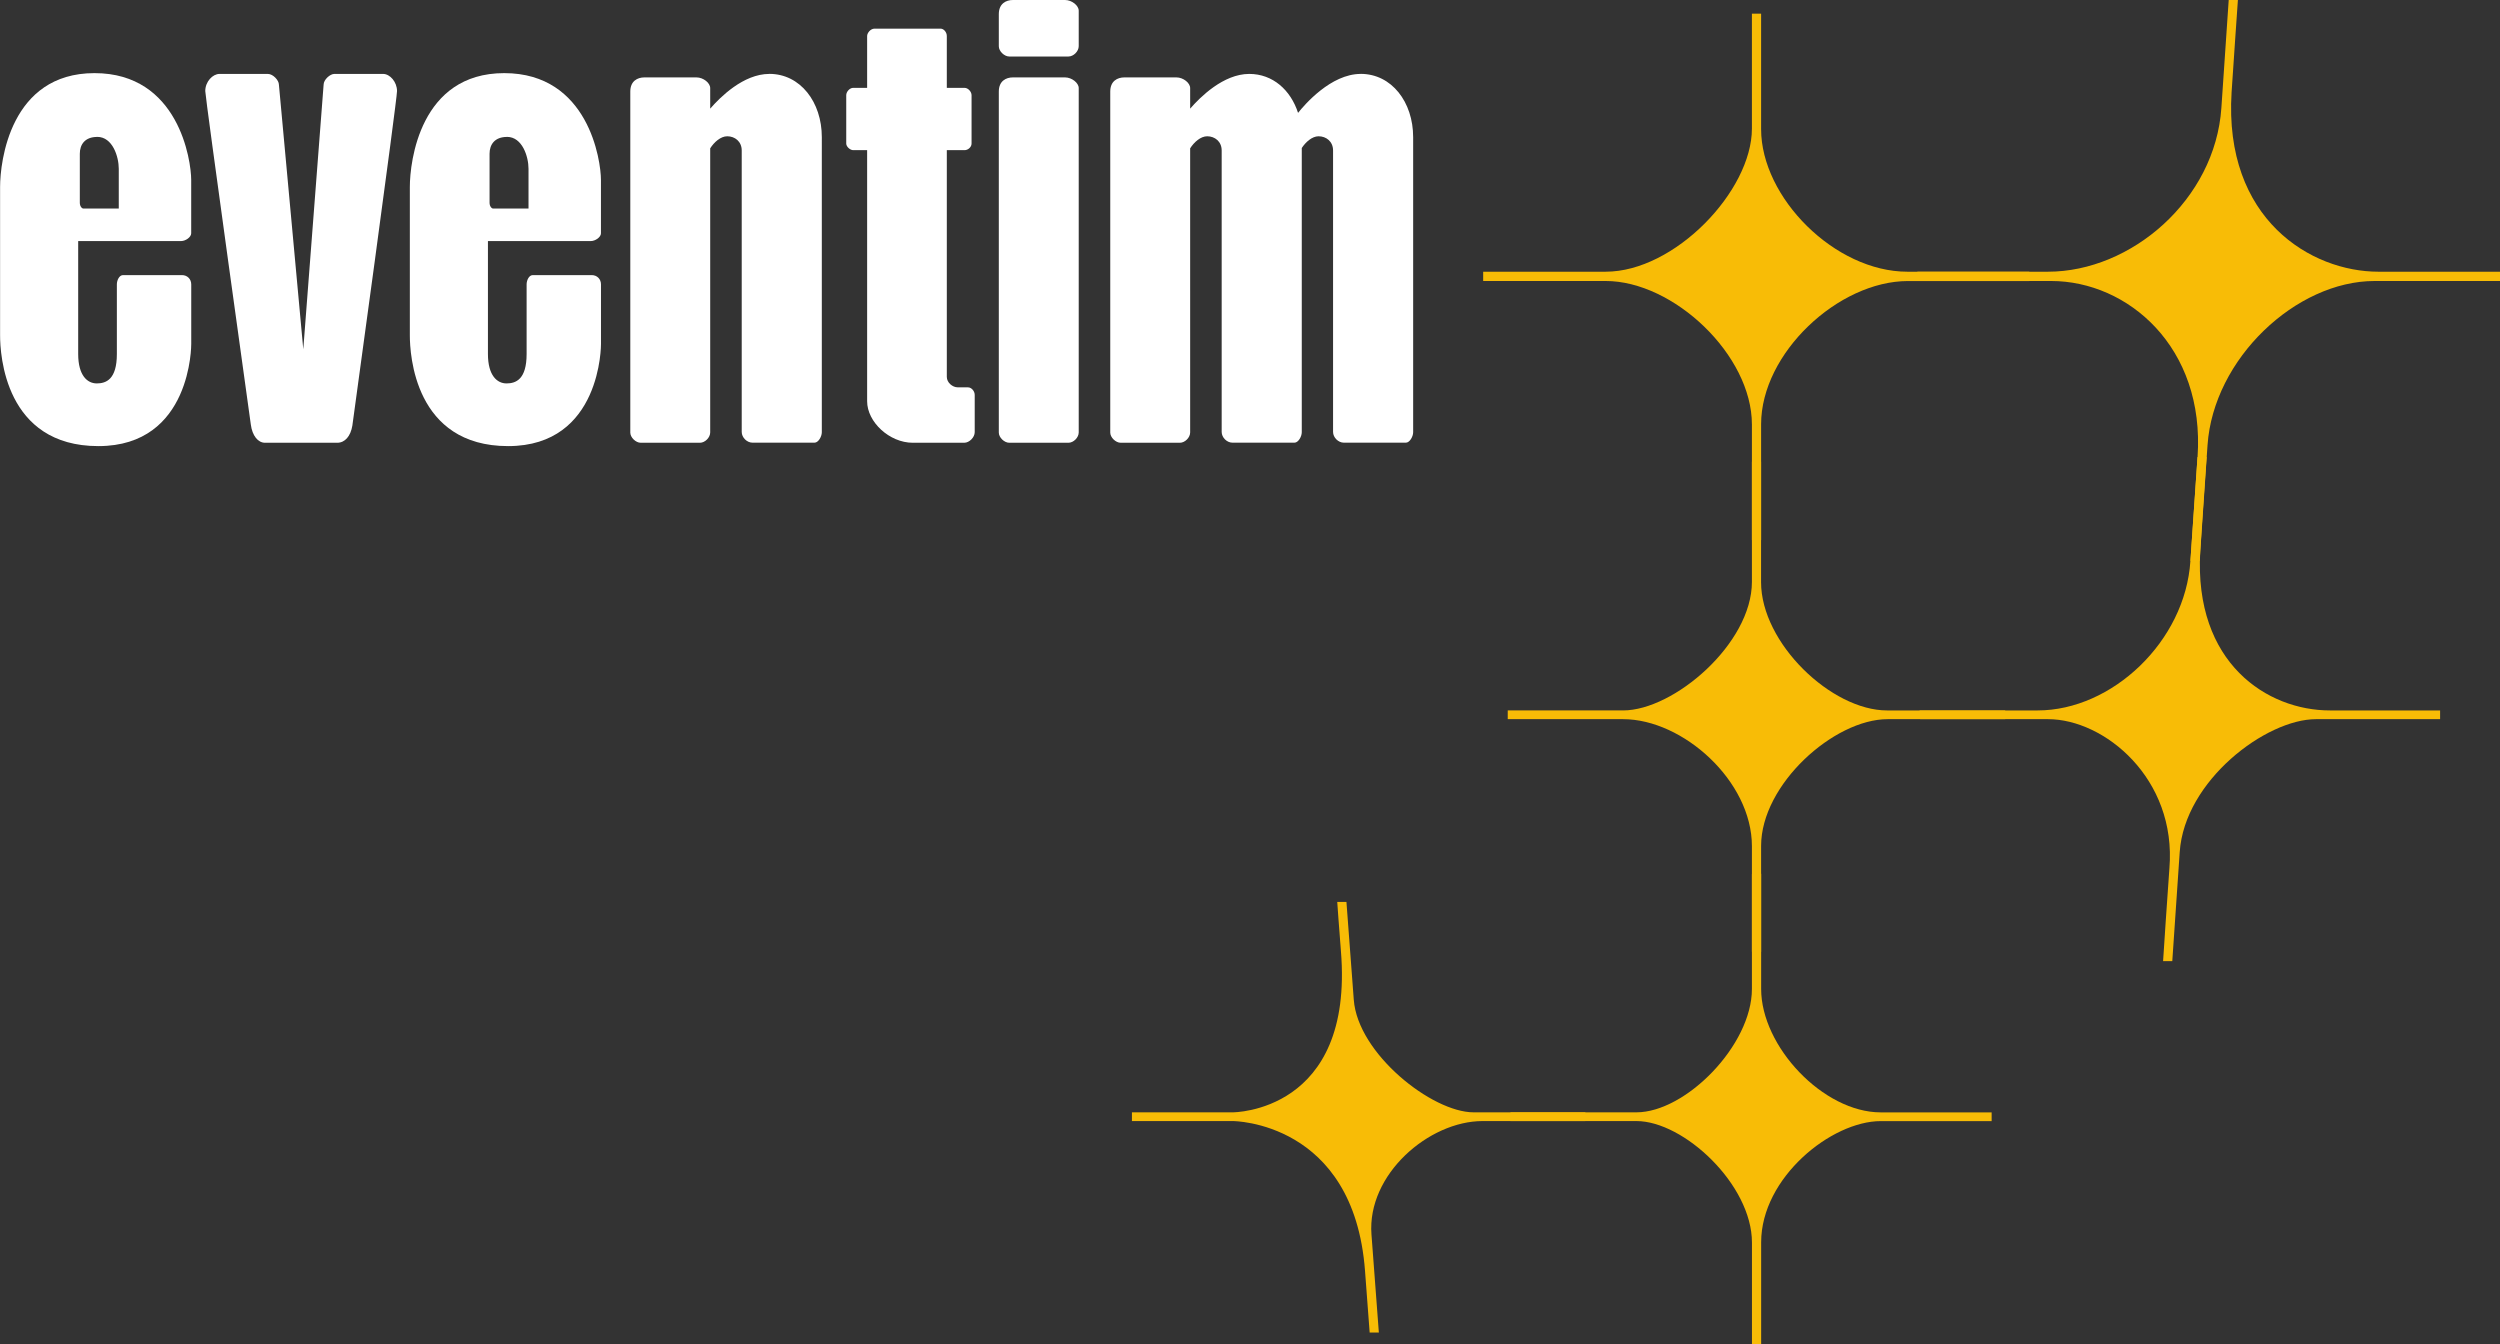
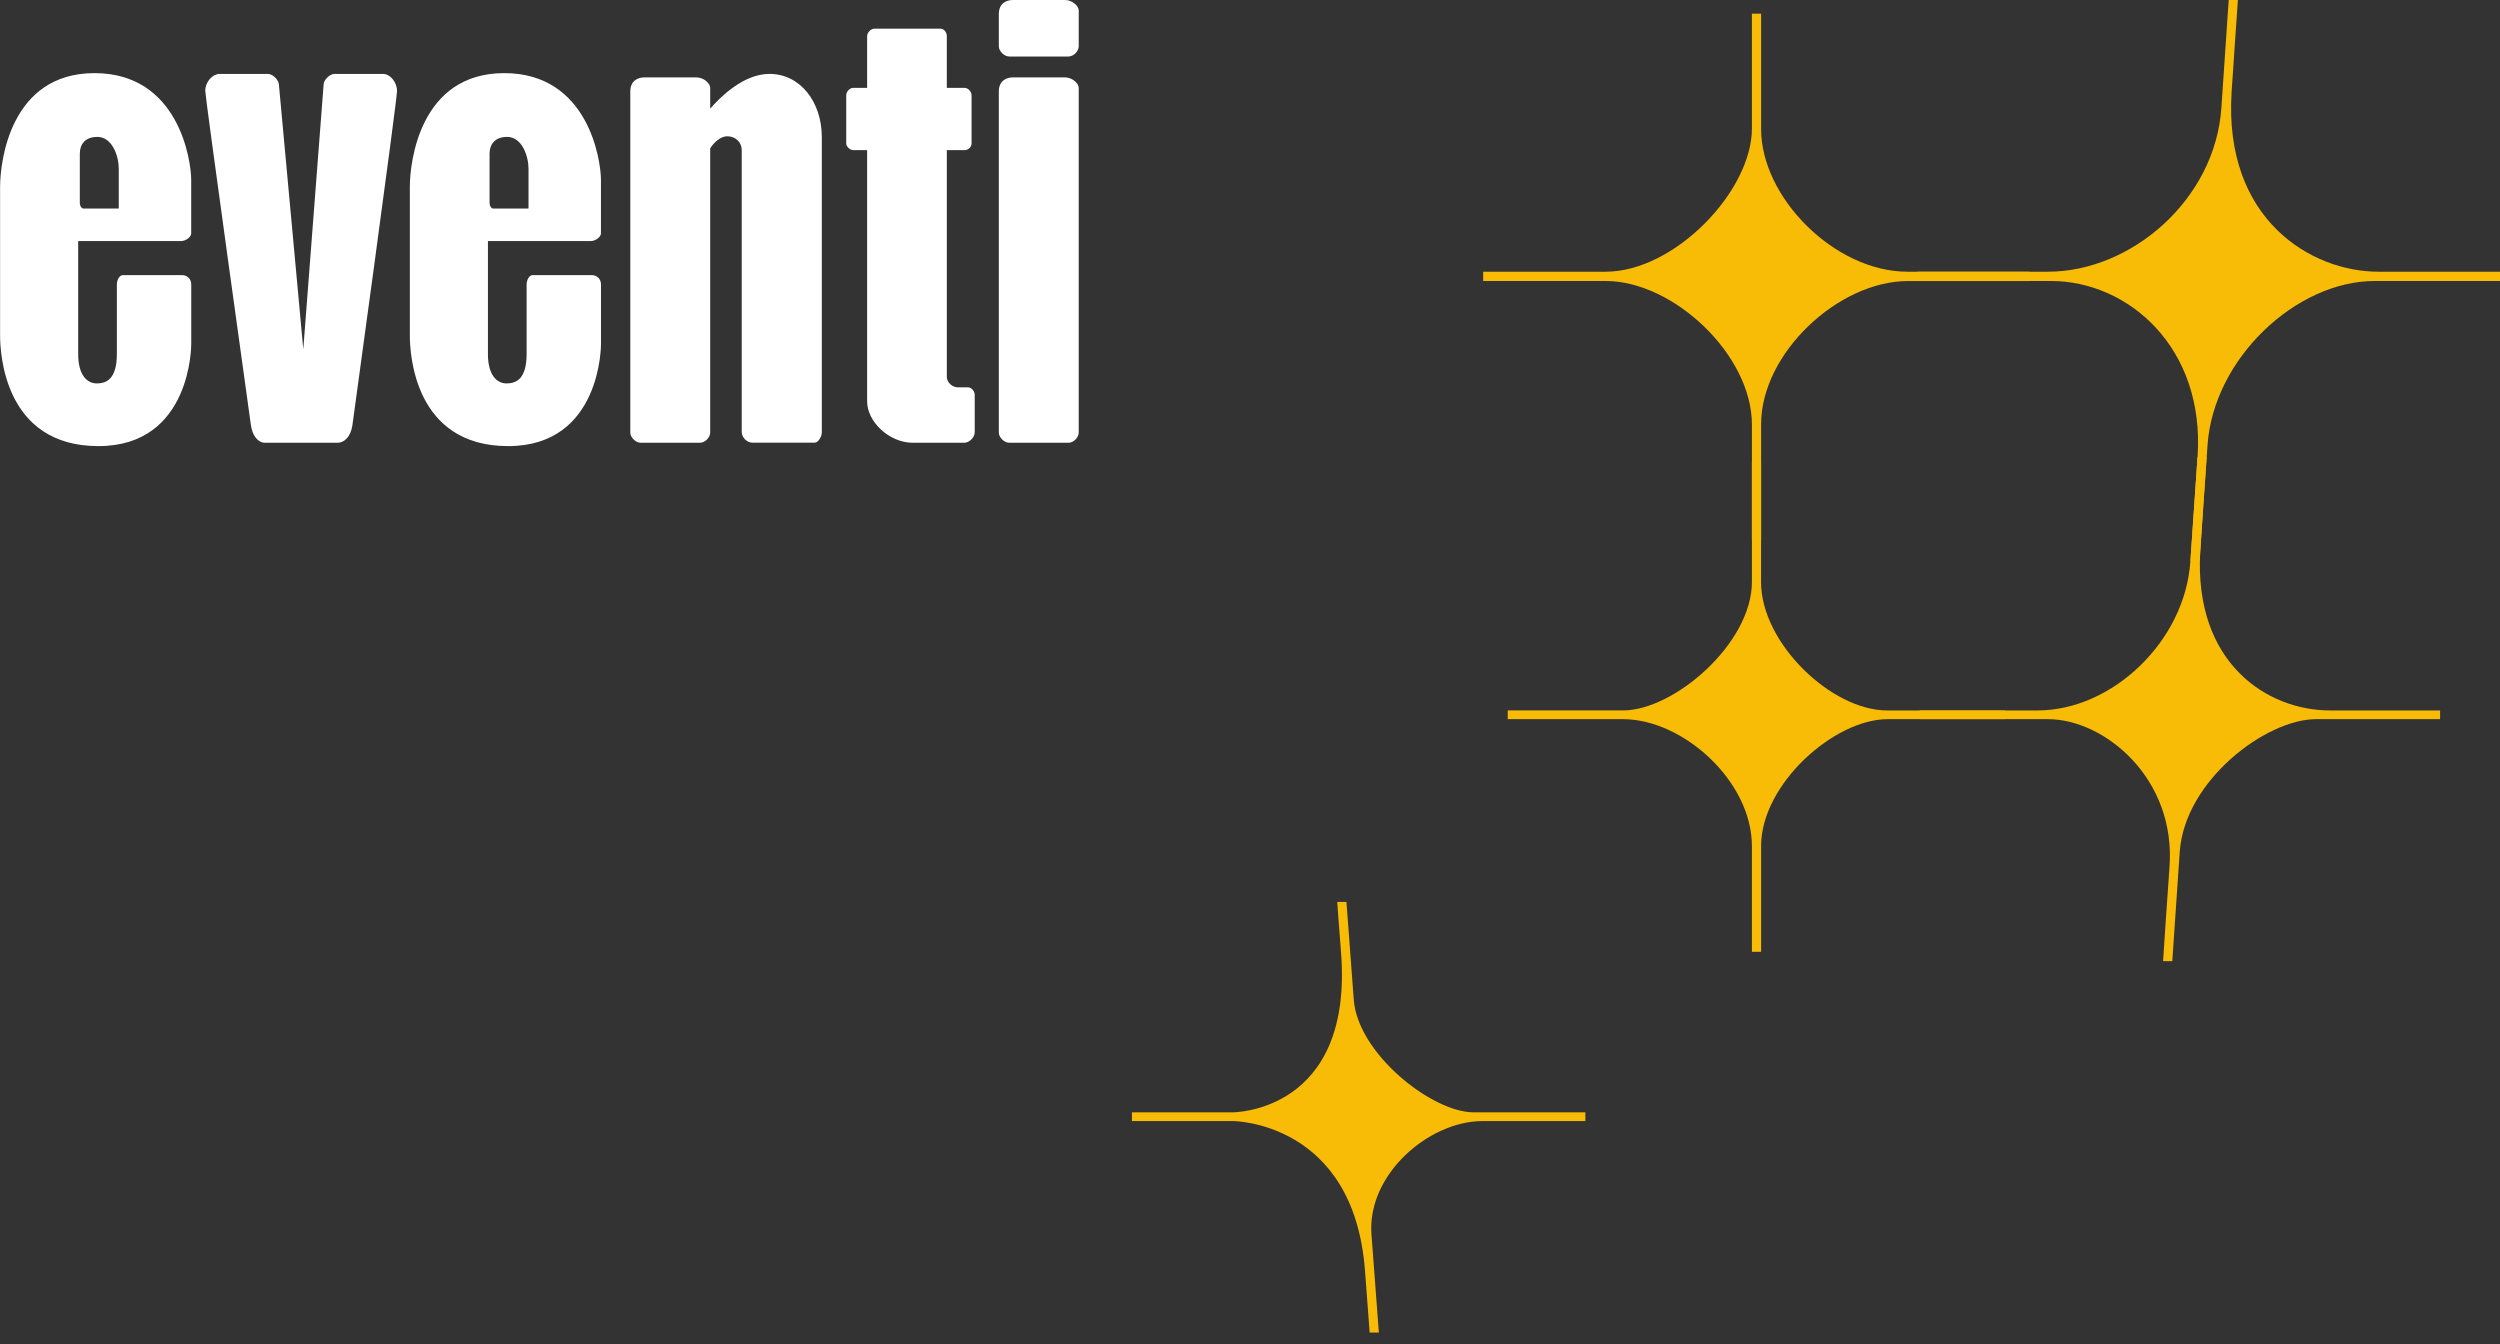
<svg xmlns="http://www.w3.org/2000/svg" id="Layer_1" version="1.1" viewBox="0 0 538.44 289.46">
  <rect x="0" y="0" width="538.44" height="289.46" fill="#333333" stroke="none" />
  <defs>
    <style>
      .st0 {fill: #fff;}
      .st1 {fill: #f8bc06; animation: eventimStar 1s ease-in-out alternate infinite both;}
      #eventim-logo-star-2-svg .st1{animation-delay: 0.5s;}
      #eventim-logo-star-3-svg .st1{animation-delay: 0.6s;}
      #eventim-logo-star-4-svg .st1{animation-delay: 0.7s;}
      #eventim-logo-star-5-svg .st1{animation-delay: 0.8s;}
      #eventim-logo-star-6-svg .st1{animation-delay: 0.9s;}
      @keyframes eventimStar{from {fill: #f8bc06;} to {fill: #fff;}}
    </style>
  </defs>
  <g id="eventim-logo-text-svg">
    <path class="st0" d="M39.17,59.25h-12.67c-.81,0-1.33,1.1-1.33,2v15c0,5.48-2.33,6.33-4.33,6.33s-4-1.67-4-6.33v-24.33h22.17c.94,0,2.17-.83,2.17-1.67v-11.5c0-4.17-2.67-23-20.83-23-18.17,0-20.33,19.1-20.33,24.5v32c0,4.04,1,23.83,21.17,23.83s20-22,20-22v-12.83c0-1.15-.85-2-2-2ZM20.94,29.48c3.31,0,4.64,4.25,4.64,6.88v8.56h-7.61c-.34,0-.78-.5-.78-1.25v-10.56c0-2,1.12-3.62,3.75-3.62Z" />
    <path class="st0" d="M47.25,15.92h10.44c1.12,0,2.38,1.38,2.38,2.31l5.25,57,4.38-57c0-1.06,1.38-2.31,2.31-2.31h10.5c1.5,0,3,1.75,3,3.69s-9.62,72.06-9.62,72.06c-.38,2.31-1.62,3.69-3.25,3.69h-15.56c-1.5,0-2.75-1.5-3.06-3.94,0,0-9.81-70.44-9.81-71.81,0-2.06,1.63-3.69,3.06-3.69Z" />
    <path class="st0" d="M127.42,59.25h-12.67c-.81,0-1.33,1.1-1.33,2v15c0,5.48-2.33,6.33-4.33,6.33s-4-1.67-4-6.33v-24.33h22.17c.94,0,2.17-.83,2.17-1.67v-11.5c0-4.17-2.67-23-20.83-23s-20.33,19.1-20.33,24.5v32c0,4.04,1,23.83,21.17,23.83s20-22,20-22v-12.83c0-1.15-.85-2-2-2ZM109.19,29.48c3.31,0,4.64,4.25,4.64,6.88v8.56h-7.61c-.34,0-.78-.5-.78-1.25s0-9.69,0-10.56c0-2,1.13-3.62,3.75-3.62Z" />
    <path class="st0" d="M165.69,15.92c-5.57,0-10.6,5.02-12.73,7.48v-4.44c0-1.08-1.46-2.29-2.96-2.29h-11.21c-1.5,0-3.04.79-3.04,3.04v73.46c0,1.04,1.17,2.19,2.25,2.19h12.75c1.08,0,2.21-1.11,2.21-2.23V31.95c.83-1.31,2.24-2.6,3.67-2.6,1.64,0,3.12,1.12,3.12,3.06v60.62c0,1.19,1.12,2.31,2.31,2.31h13.38c.81,0,1.56-1.31,1.56-2.25V29.54c0-7.56-4.63-13.63-11.31-13.63Z" />
-     <path class="st0" d="M293.06,15.92c-6.41,0-12.11,6.65-13.49,8.39-1.6-4.94-5.46-8.39-10.51-8.39-5.57,0-10.6,5.02-12.73,7.48v-4.44c0-1.08-1.46-2.29-2.96-2.29h-11.21c-1.5,0-3.04.79-3.04,3.04v73.46c0,1.04,1.17,2.19,2.25,2.19h12.75c1.08,0,2.21-1.11,2.21-2.23V31.95c.83-1.31,2.24-2.6,3.67-2.6,1.64,0,3.12,1.12,3.12,3.06v60.62c0,1.19,1.12,2.31,2.31,2.31h13.38c.81,0,1.56-1.31,1.56-2.25V31.88c.84-1.28,2.22-2.53,3.62-2.53,1.64,0,3.12,1.12,3.12,3.06v60.62c0,1.19,1.12,2.31,2.31,2.31h13.38c.81,0,1.56-1.31,1.56-2.25V29.54c0-7.56-4.63-13.63-11.31-13.63Z" />
    <path class="st0" d="M208.5,83.42h-2.25c-1.08,0-2.33-1-2.33-2.25v-48.83h3.83c.75,0,1.5-.67,1.5-1.42v-10.42c0-.75-.75-1.58-1.5-1.58h-3.83V7.75c0-.83-.67-1.58-1.33-1.58h-14.25c-.83,0-1.58.92-1.58,1.58v11.17h-3c-.75,0-1.5.83-1.5,1.58v10.42c0,.67.83,1.42,1.5,1.42h3v54.08c0,4.47,4.81,8.94,9.83,8.94h11.08c1.12,0,2.26-1.19,2.26-2.27v-8.04c0-.83-.71-1.62-1.42-1.62Z" />
    <path class="st0" d="M232.33,18.96c0-1.08-1.46-2.29-2.96-2.29h-11.21c-1.5,0-3.04.79-3.04,3.04v73.46c0,1.04,1.17,2.19,2.25,2.19h12.75c1.08,0,2.21-1.11,2.21-2.23,0-.83,0-74.01,0-74.17Z" />
    <path class="st0" d="M232.33,2.29c0-1.08-1.46-2.29-2.96-2.29h-11.21c-1.5,0-3.04.79-3.04,3.04v6.94c0,1.04,1.17,2.19,2.25,2.19h12.75c1.08,0,2.21-1.1,2.21-2.23,0-.83,0-7.49,0-7.65Z" />
  </g>
  <g id="eventim-logo-star-1-svg">
    <path class="st1" d="M437.06,58.52h-26.25c-15.62,0-31.51-15.96-31.51-30.71V2.95h-1.98v24.74c0,13.44-16.63,30.83-31.5,30.83h-26.38v2h26.38c14.62,0,31.5,15.92,31.5,30.92v24.88h1.98v-24.94c0-15.31,16.64-30.85,31.64-30.85h26.12v-2Z" />
  </g>
  <g id="eventim-logo-star-2-svg">
    <path class="st1" d="M475.45,95.87c1.27-18.61,19.05-35.35,35.99-35.35h27v-2h-26.19c-14.5,0-33.33-11.27-31.62-38.64.3-4.71,1.36-19.88,1.36-19.88h-1.98s-.24,3.49-1.58,23.25-19.42,35.27-37.36,35.27h-28.12v2h28.81c16.5,0,33.17,14.23,31.54,37.91-.26,3.87-1.53,22.37-1.53,22.37h1.98s1.17-17.14,1.7-24.94Z" />
  </g>
  <g id="eventim-logo-star-3-svg">
    <path class="st1" d="M377.32,99.44v25.88c0,13.31-16.82,27.69-27.75,27.69h-24.84v1.88h24.84c12.87,0,27.75,13.3,27.75,27.36v22.75h1.98v-22.81c0-13.25,15.7-27.3,27.26-27.3h25.31v-1.88h-25.44c-12,0-27.14-14.51-27.14-27.63v-25.94h-1.98Z" />
  </g>
  <g id="eventim-logo-star-4-svg">
    <path class="st1" d="M475.26,98.44h-1.97s-1.15,16.51-1.53,22.37c-1.1,17.36-16.93,32.2-32.89,32.2h-25.44l.12,1.88h27.56c12.12,0,27.71,12.78,26.13,32.11-.28,3.42-1.36,20-1.36,20h1.98s1.24-18.24,1.6-23.5c1.05-15.41,18.61-28.61,29.34-28.61h26.74v-1.88h-23.74c-13.4,0-29.31-10.09-27.92-34.26.32-5.58,1.37-20.31,1.37-20.31Z" />
  </g>
  <g id="eventim-logo-star-5-svg">
    <path class="st1" d="M341.44,239.57h-24.06c-8.96,0-24.96-12.65-25.81-24.26-.4-5.4-1.58-21.06-1.58-21.06h-1.98s.39,5.69.79,10.56c2.87,34.85-23.29,34.76-23.29,34.76h-21.72v1.88h21.72s26.05,0,28.48,32.24c.39,5.14,1,13.31,1,13.31h1.98s-.62-8.19-1.59-21.13,12.38-24.42,23.94-24.42h22.13v-1.88Z" />
  </g>
  <g id="eventim-logo-star-6-svg">
-     <path class="st1" d="M377.32,188.25v24.75c0,12.12-14.26,26.57-24.88,26.57h-27.12v1.88h27.13c10.19,0,24.88,13.68,24.88,26.18v21.84h1.98v-21.9c0-13.94,15.14-26.11,25.76-26.11h23.88v-1.88h-23.88c-12.38,0-25.76-14.19-25.76-26.57v-24.81l-1.98.06Z" />
-   </g>
+     </g>
</svg>